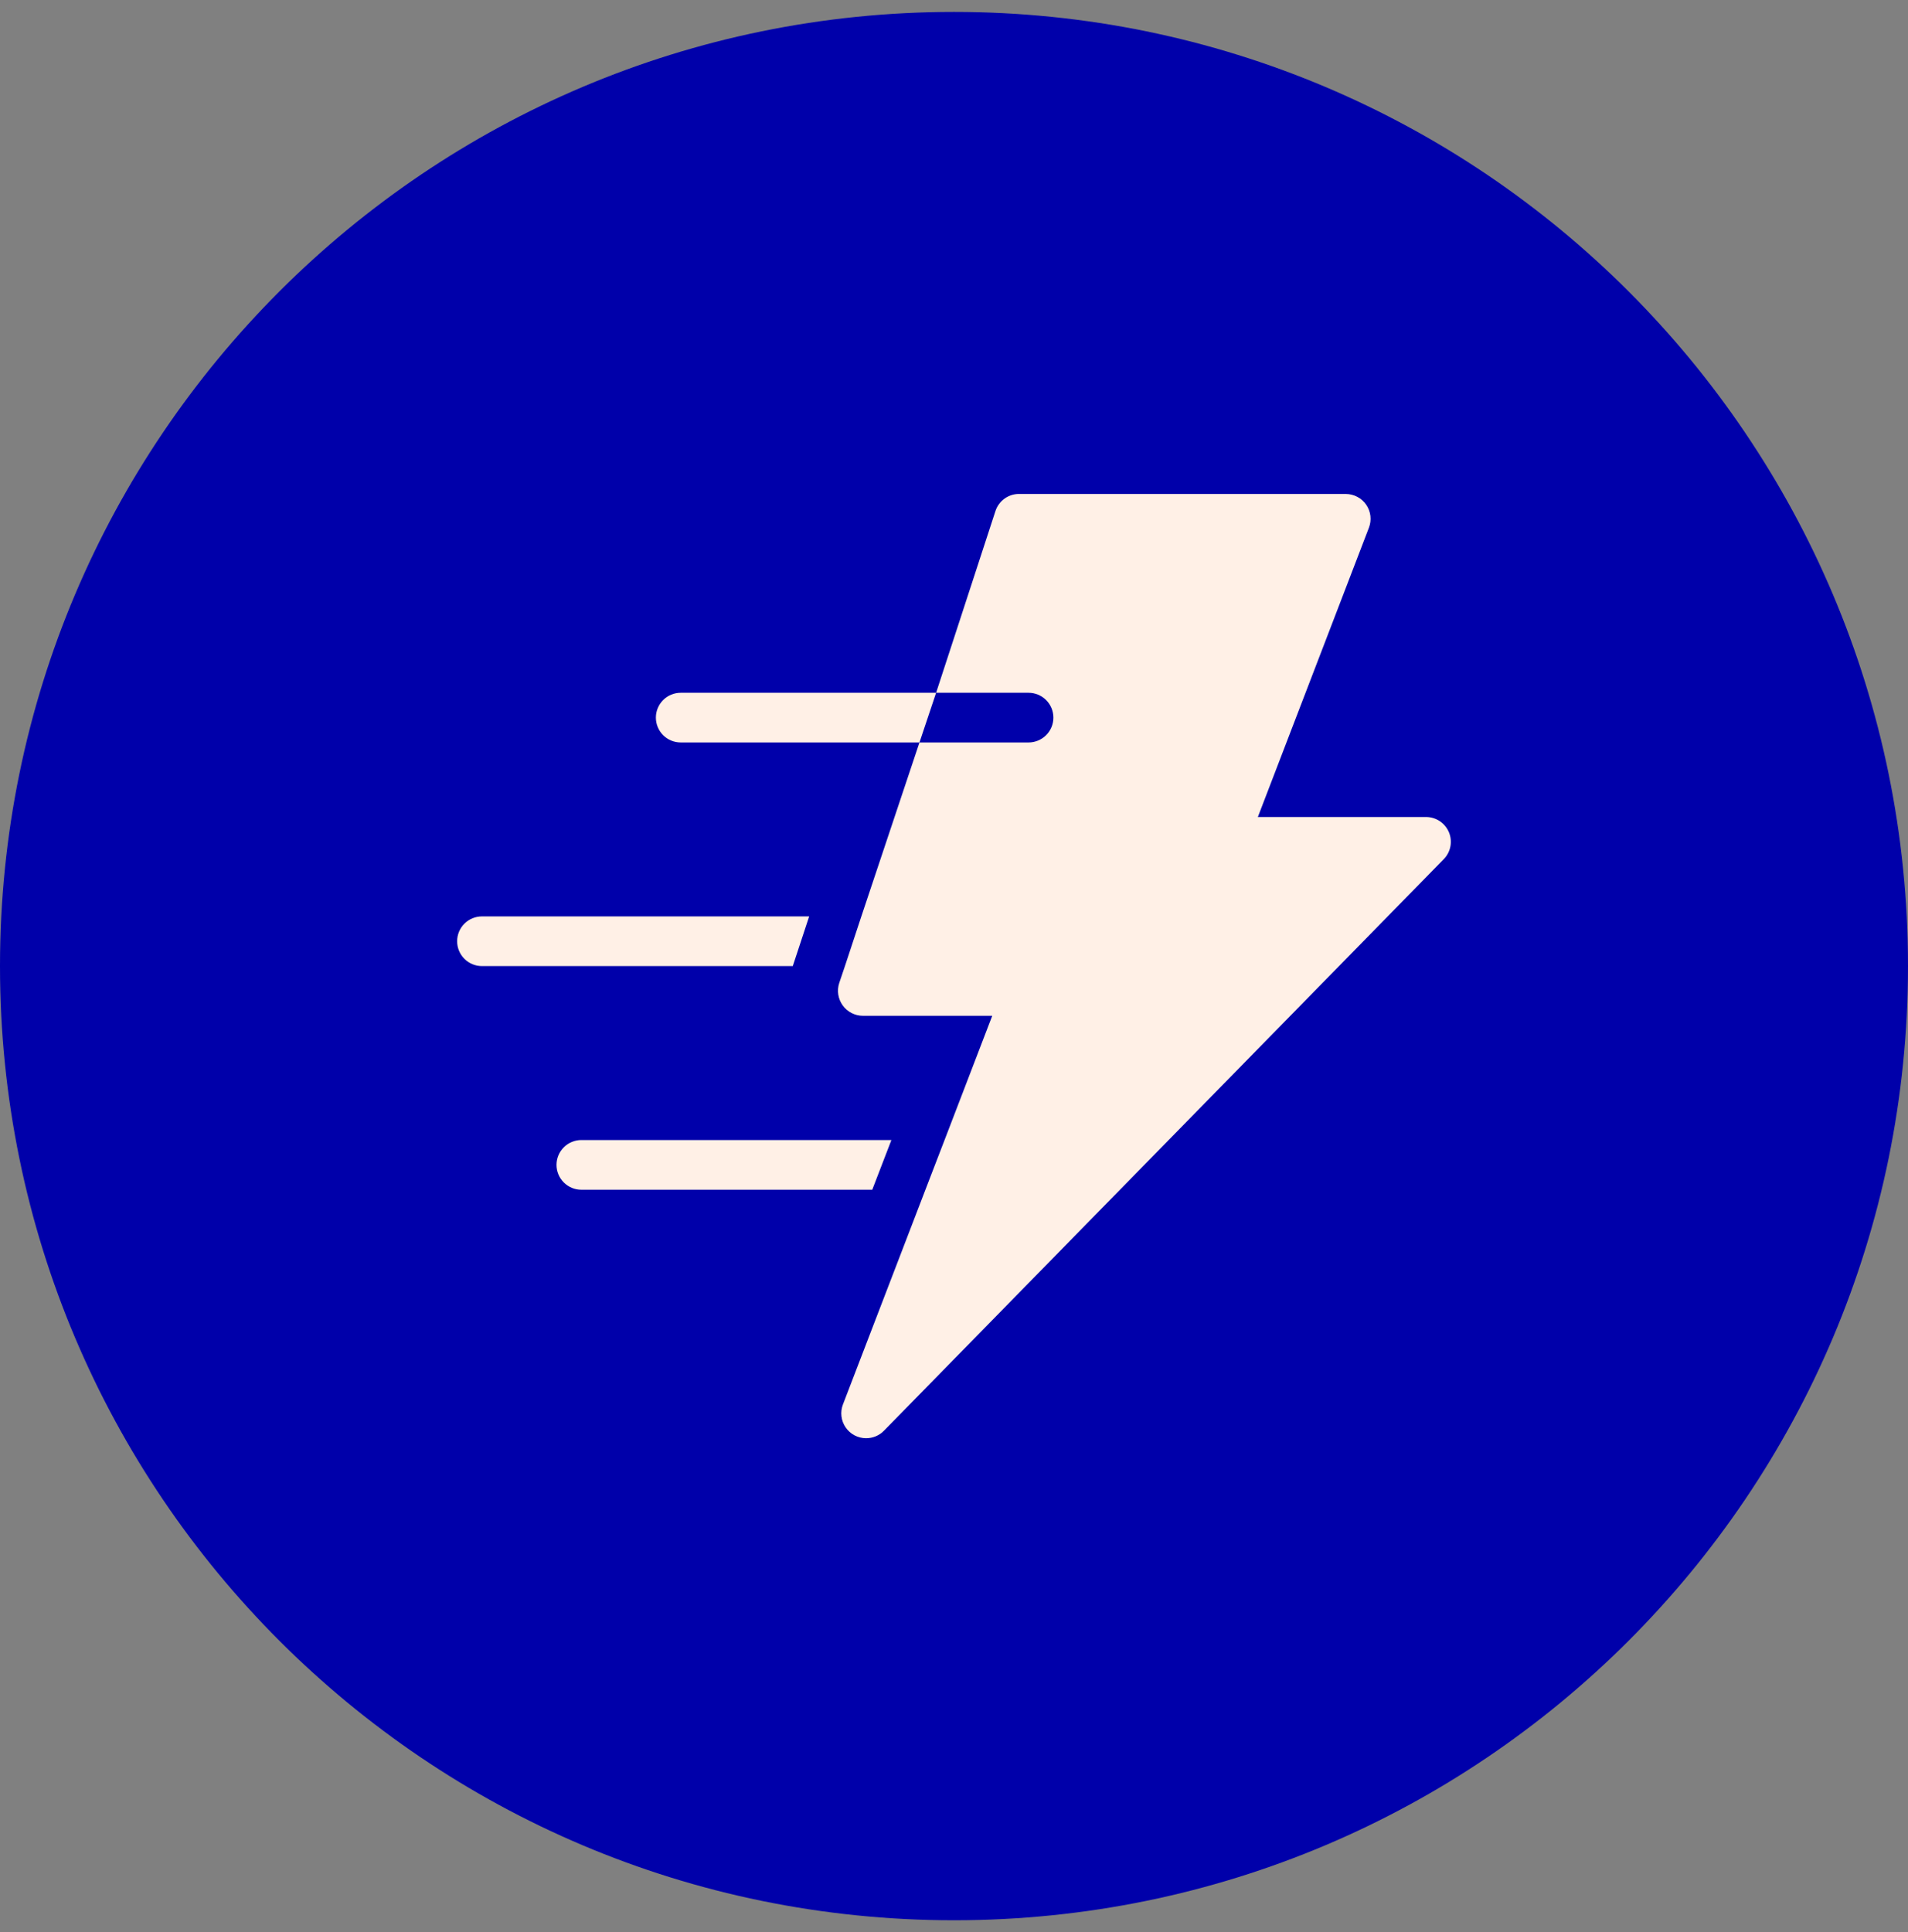
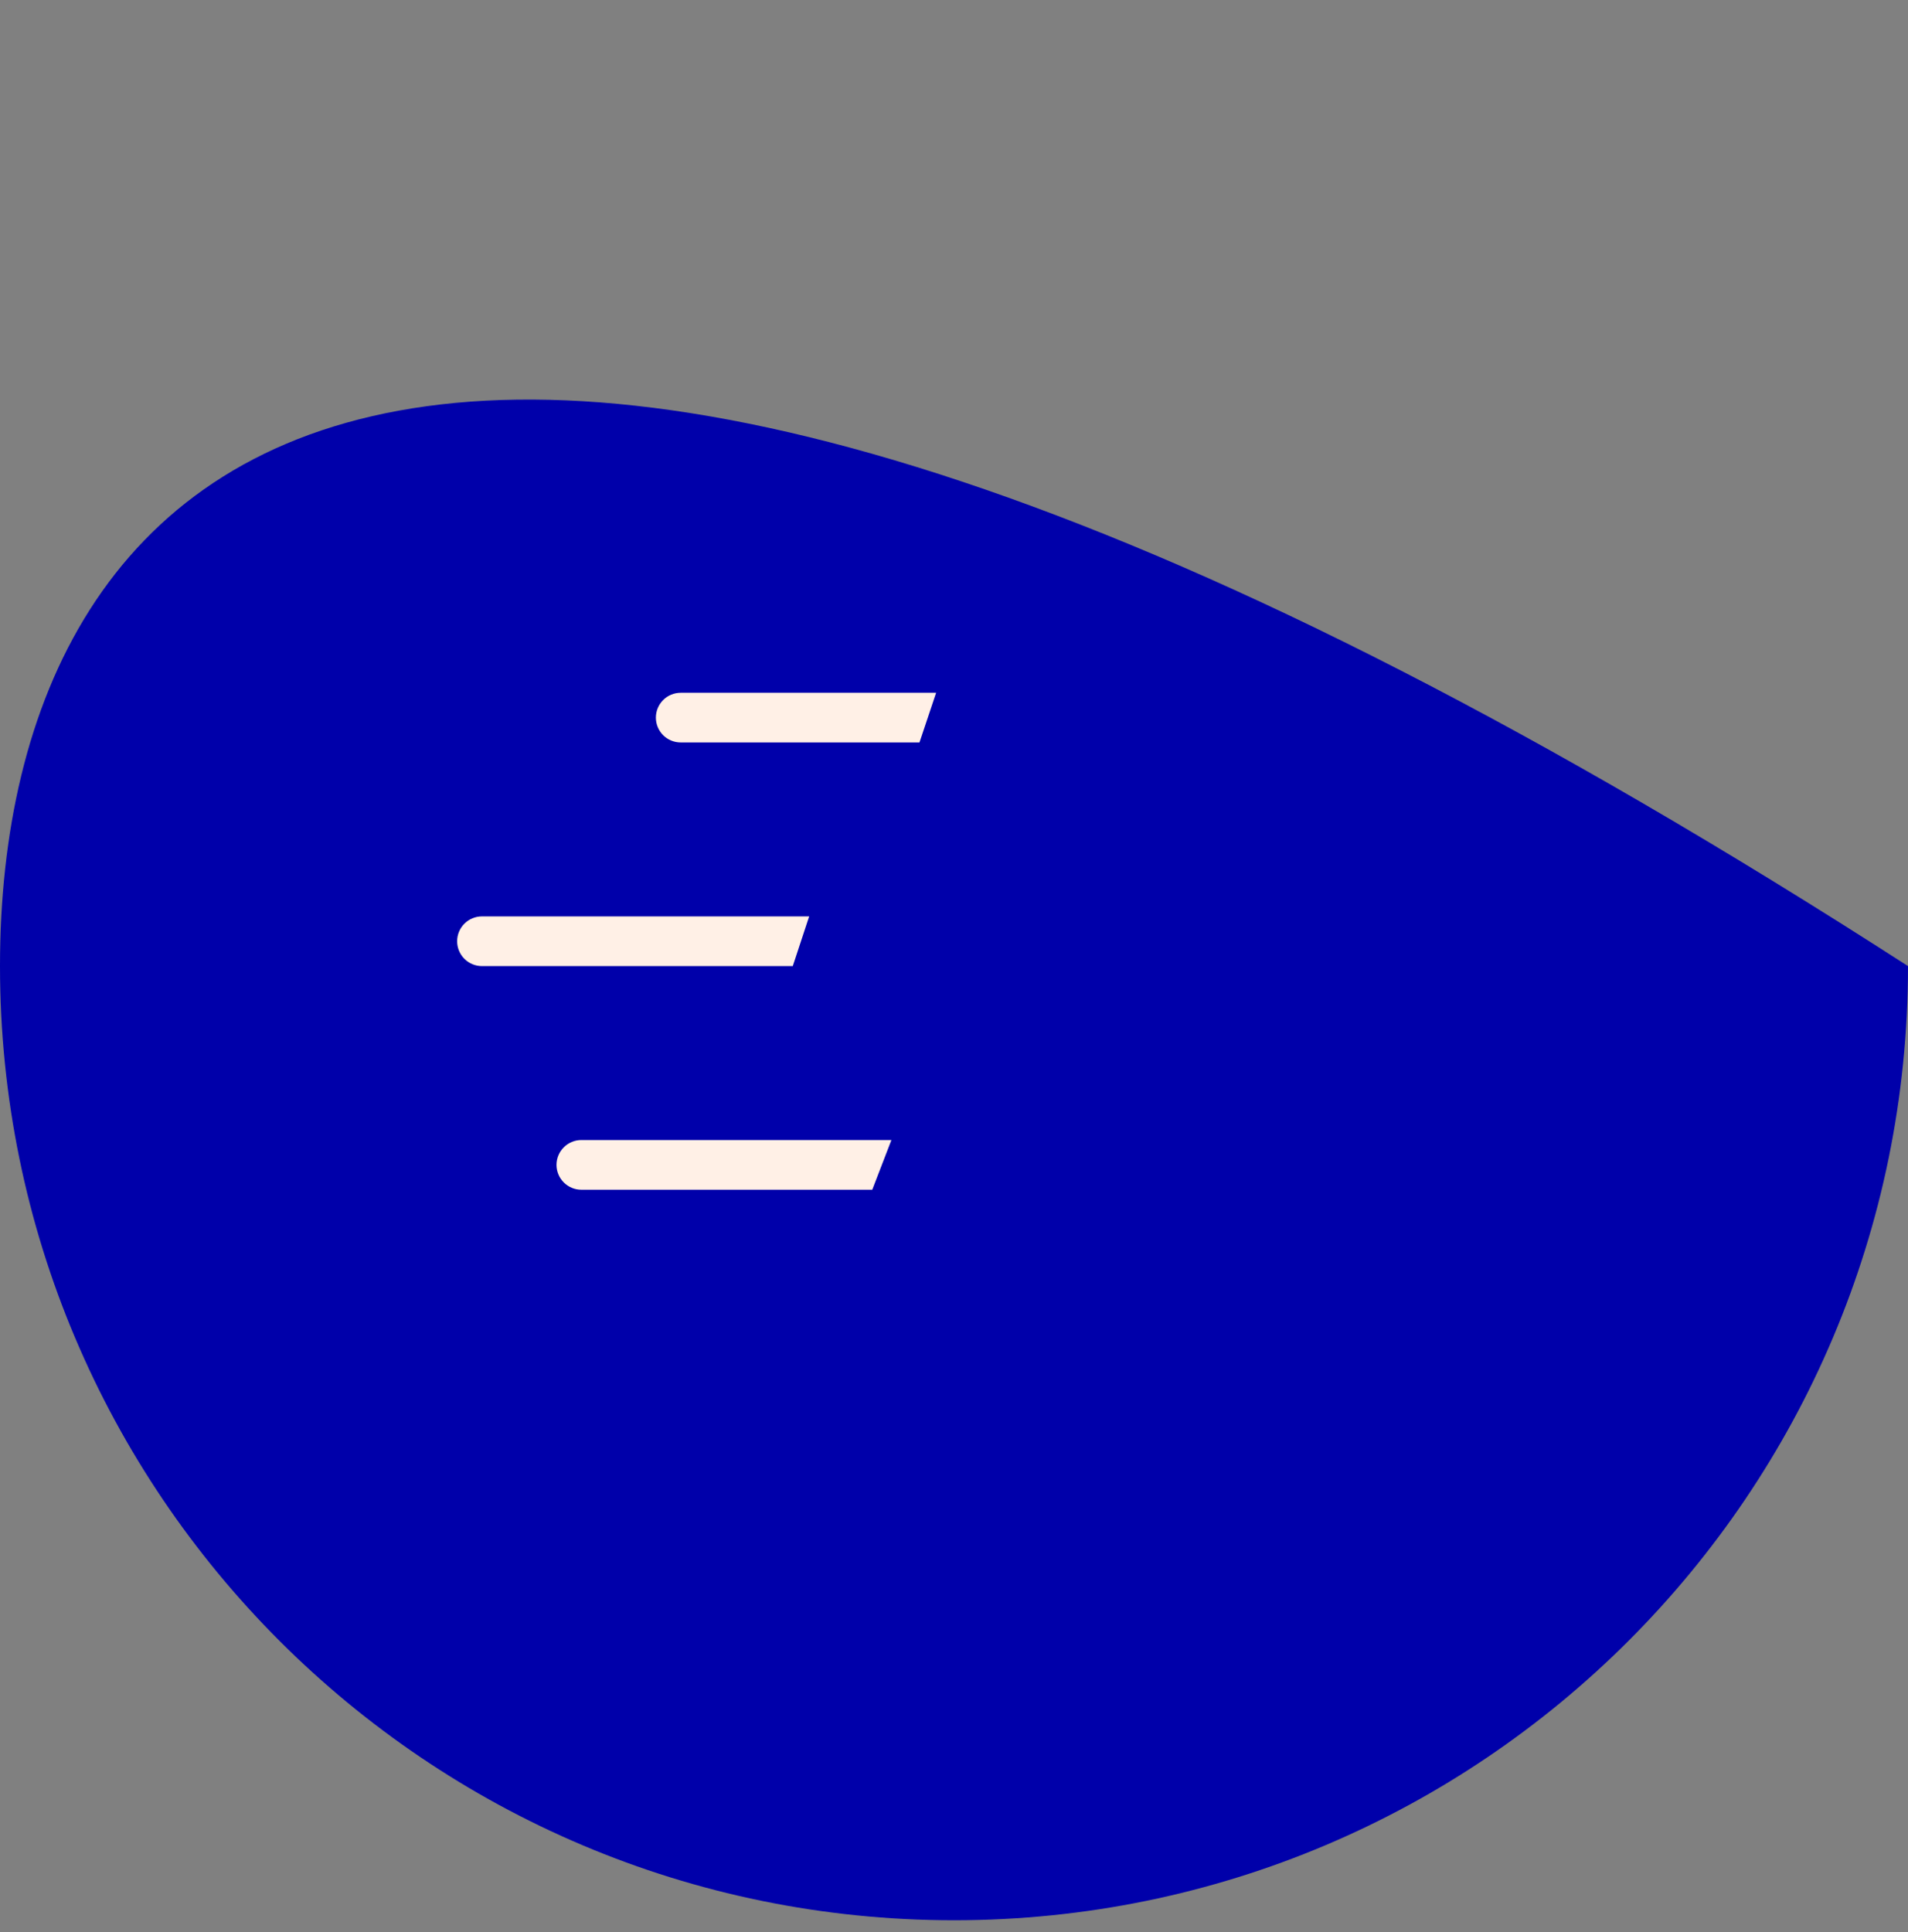
<svg xmlns="http://www.w3.org/2000/svg" width="80" height="81" viewBox="0 0 80 81" fill="none">
  <rect x="0" y="0" width="80" height="81" fill="#808080" stroke="none" />
-   <path d="M40 80.5C62.091 80.5 80 62.591 80 40.5C80 18.409 62.091 0.5 40 0.5C17.909 0.5 0 18.409 0 40.5C0 62.591 17.909 80.5 40 80.5Z" fill="#0000AA" />
-   <path d="M60.75 34.885C60.67 34.697 60.537 34.536 60.367 34.423C60.196 34.31 59.996 34.25 59.792 34.25H52.74L57.396 22.125C57.457 21.966 57.479 21.795 57.459 21.626C57.439 21.457 57.378 21.296 57.281 21.156C57.186 21.018 57.058 20.905 56.909 20.828C56.76 20.75 56.595 20.709 56.427 20.708H42.781C42.554 20.697 42.329 20.759 42.141 20.887C41.953 21.015 41.812 21.201 41.74 21.417L39.25 29.042H43.125C43.401 29.042 43.666 29.151 43.862 29.347C44.057 29.542 44.167 29.807 44.167 30.083C44.167 30.36 44.057 30.625 43.862 30.82C43.666 31.015 43.401 31.125 43.125 31.125H38.552L36.115 38.417L35.427 40.5L35.188 41.208C35.136 41.365 35.122 41.532 35.148 41.695C35.173 41.858 35.237 42.012 35.333 42.146C35.429 42.281 35.556 42.39 35.702 42.466C35.849 42.542 36.012 42.583 36.177 42.583H41.604L39.604 47.792L38.802 49.875L35.344 58.875C35.283 59.033 35.261 59.203 35.281 59.37C35.3 59.538 35.36 59.699 35.456 59.838C35.551 59.977 35.679 60.092 35.828 60.171C35.977 60.25 36.144 60.291 36.312 60.292C36.452 60.292 36.59 60.265 36.719 60.212C36.848 60.158 36.965 60.079 37.062 59.979L60.531 36.021C60.676 35.874 60.774 35.688 60.813 35.486C60.852 35.284 60.83 35.075 60.75 34.885Z" fill="#FFF0E6" />
+   <path d="M40 80.5C62.091 80.5 80 62.591 80 40.5C17.909 0.5 0 18.409 0 40.5C0 62.591 17.909 80.5 40 80.5Z" fill="#0000AA" />
  <path d="M28.542 29.042C28.265 29.042 28 29.151 27.805 29.347C27.61 29.542 27.5 29.807 27.5 30.083C27.5 30.36 27.61 30.625 27.805 30.82C28 31.015 28.265 31.125 28.542 31.125H38.552L39.25 29.042H28.542ZM33.927 38.417H20.208C19.932 38.417 19.667 38.526 19.472 38.722C19.276 38.917 19.167 39.182 19.167 39.458C19.167 39.735 19.276 39.999 19.472 40.195C19.667 40.39 19.932 40.5 20.208 40.5H33.24L33.927 38.417ZM37.375 47.792H24.375C24.099 47.792 23.834 47.901 23.639 48.097C23.443 48.292 23.333 48.557 23.333 48.833C23.333 49.11 23.443 49.374 23.639 49.57C23.834 49.765 24.099 49.875 24.375 49.875H36.573L37.375 47.792Z" fill="#FFF0E6" />
</svg>